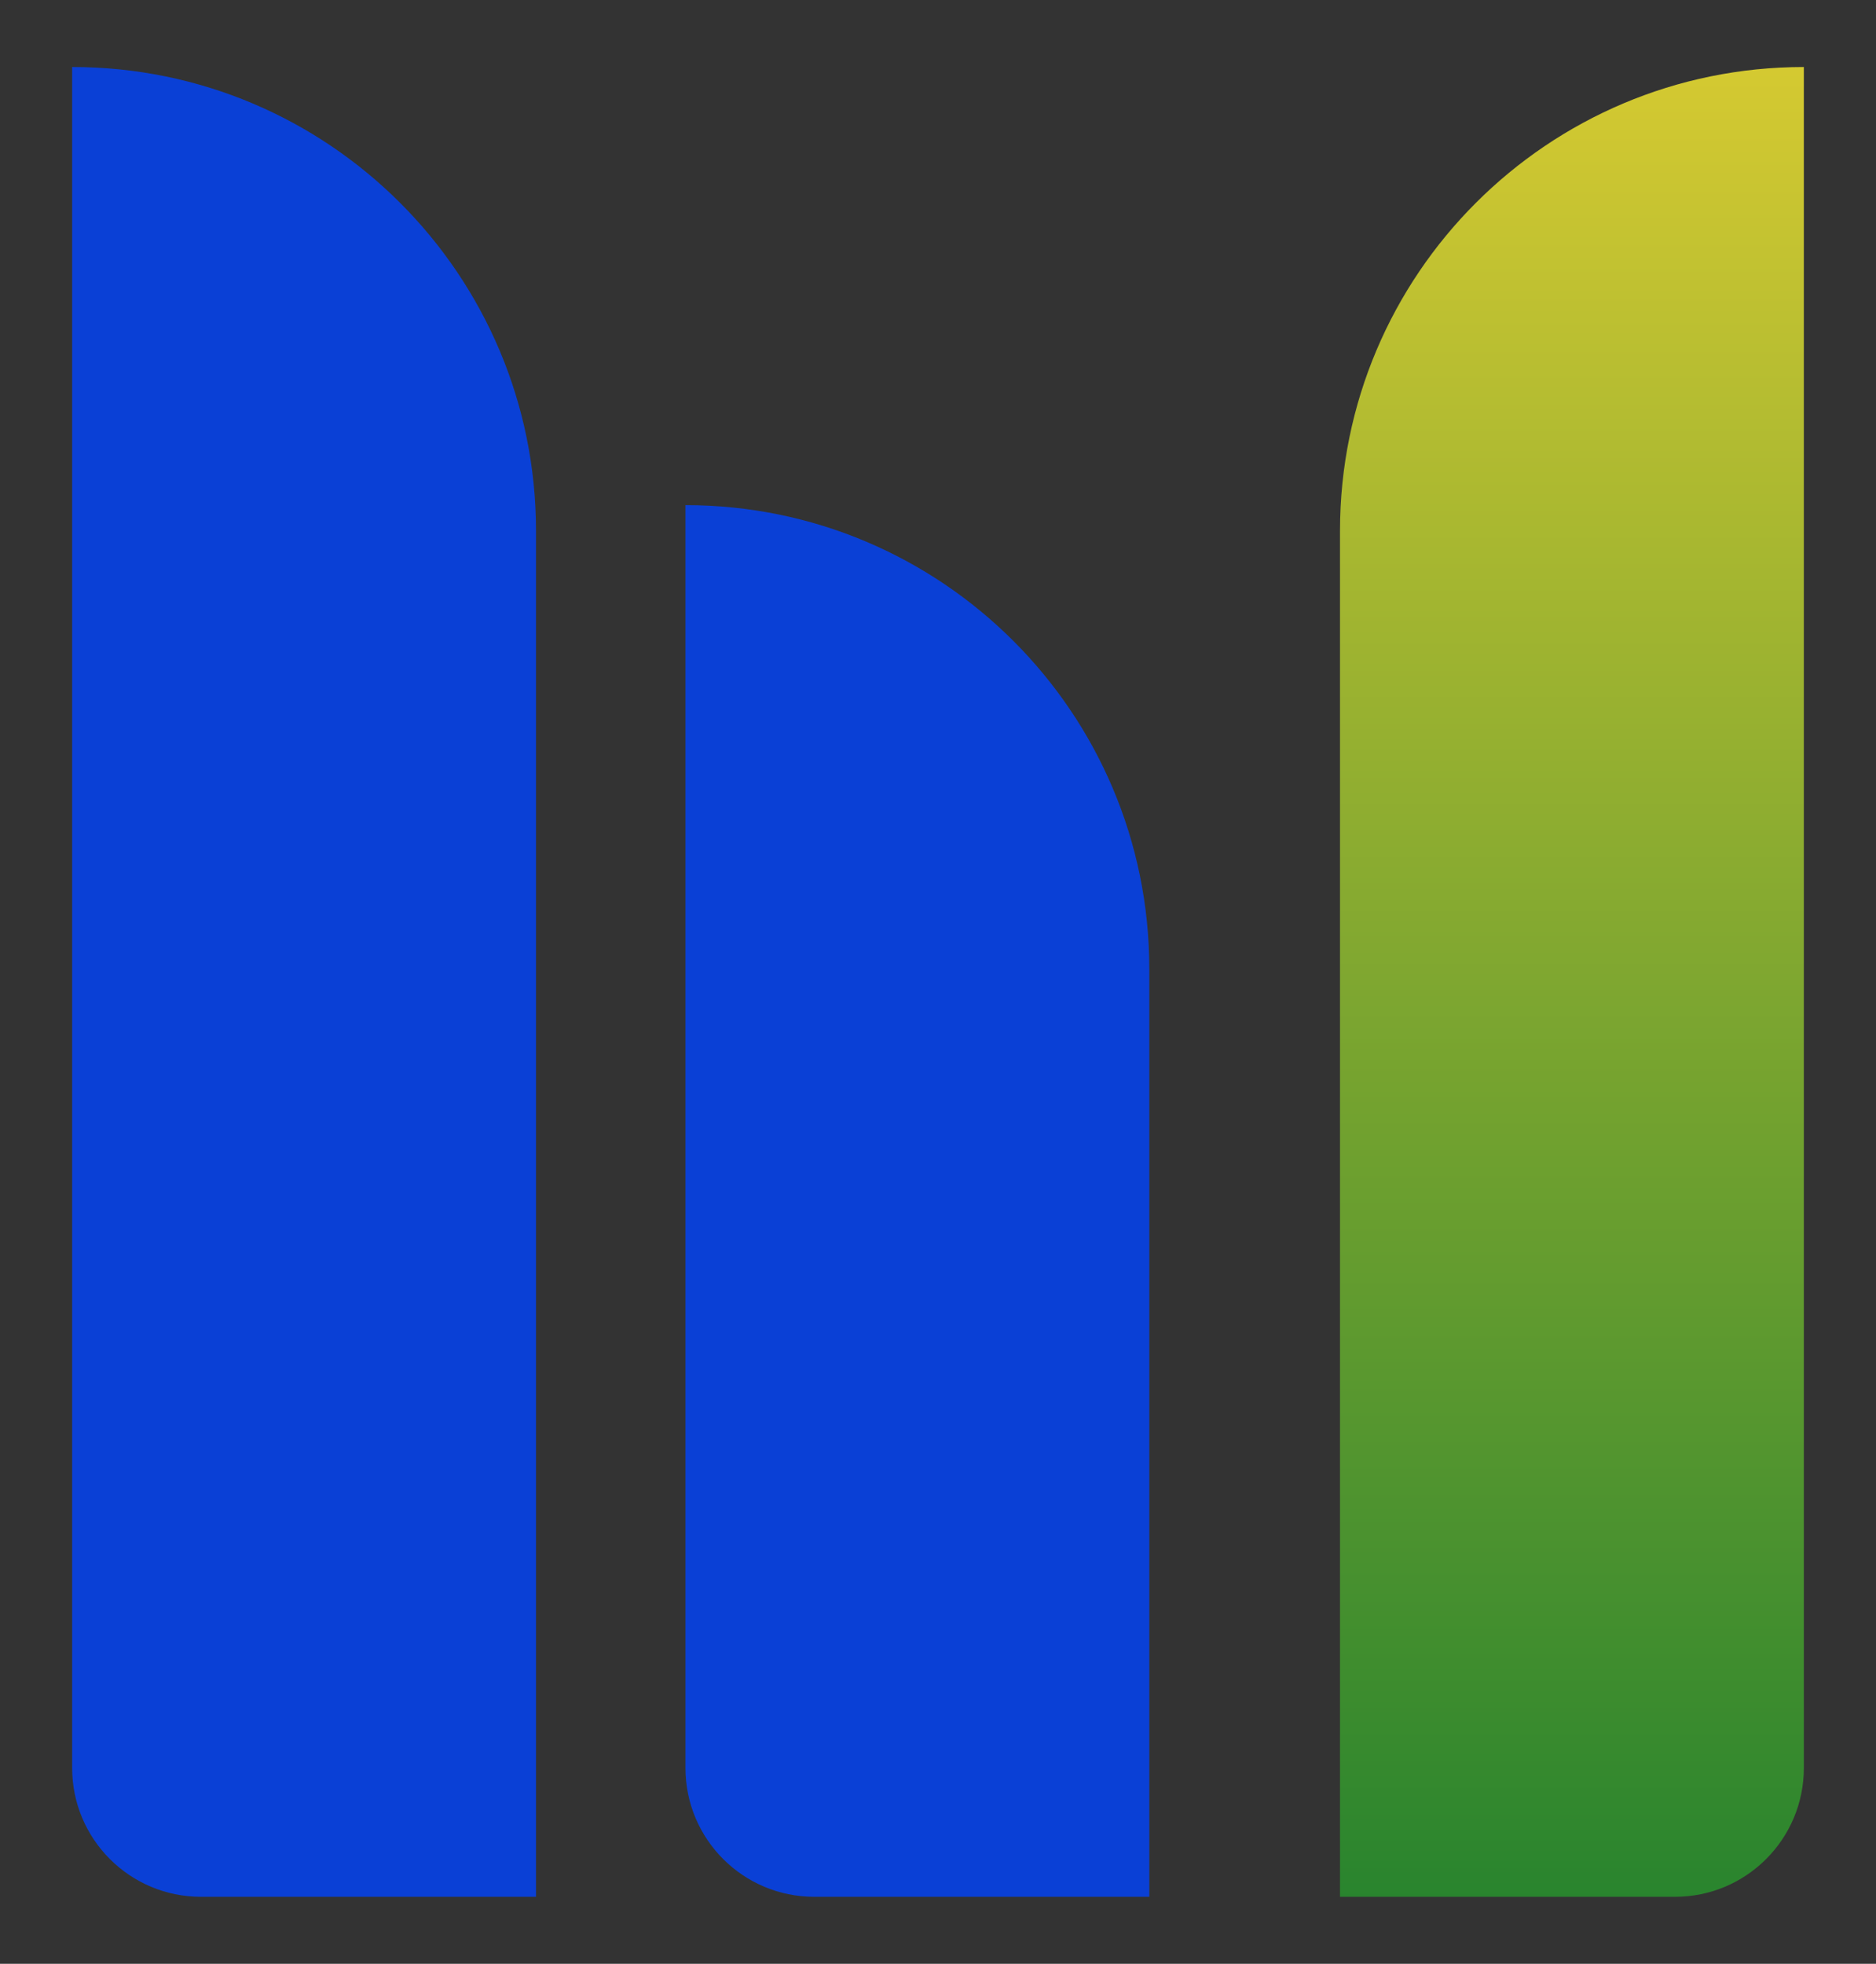
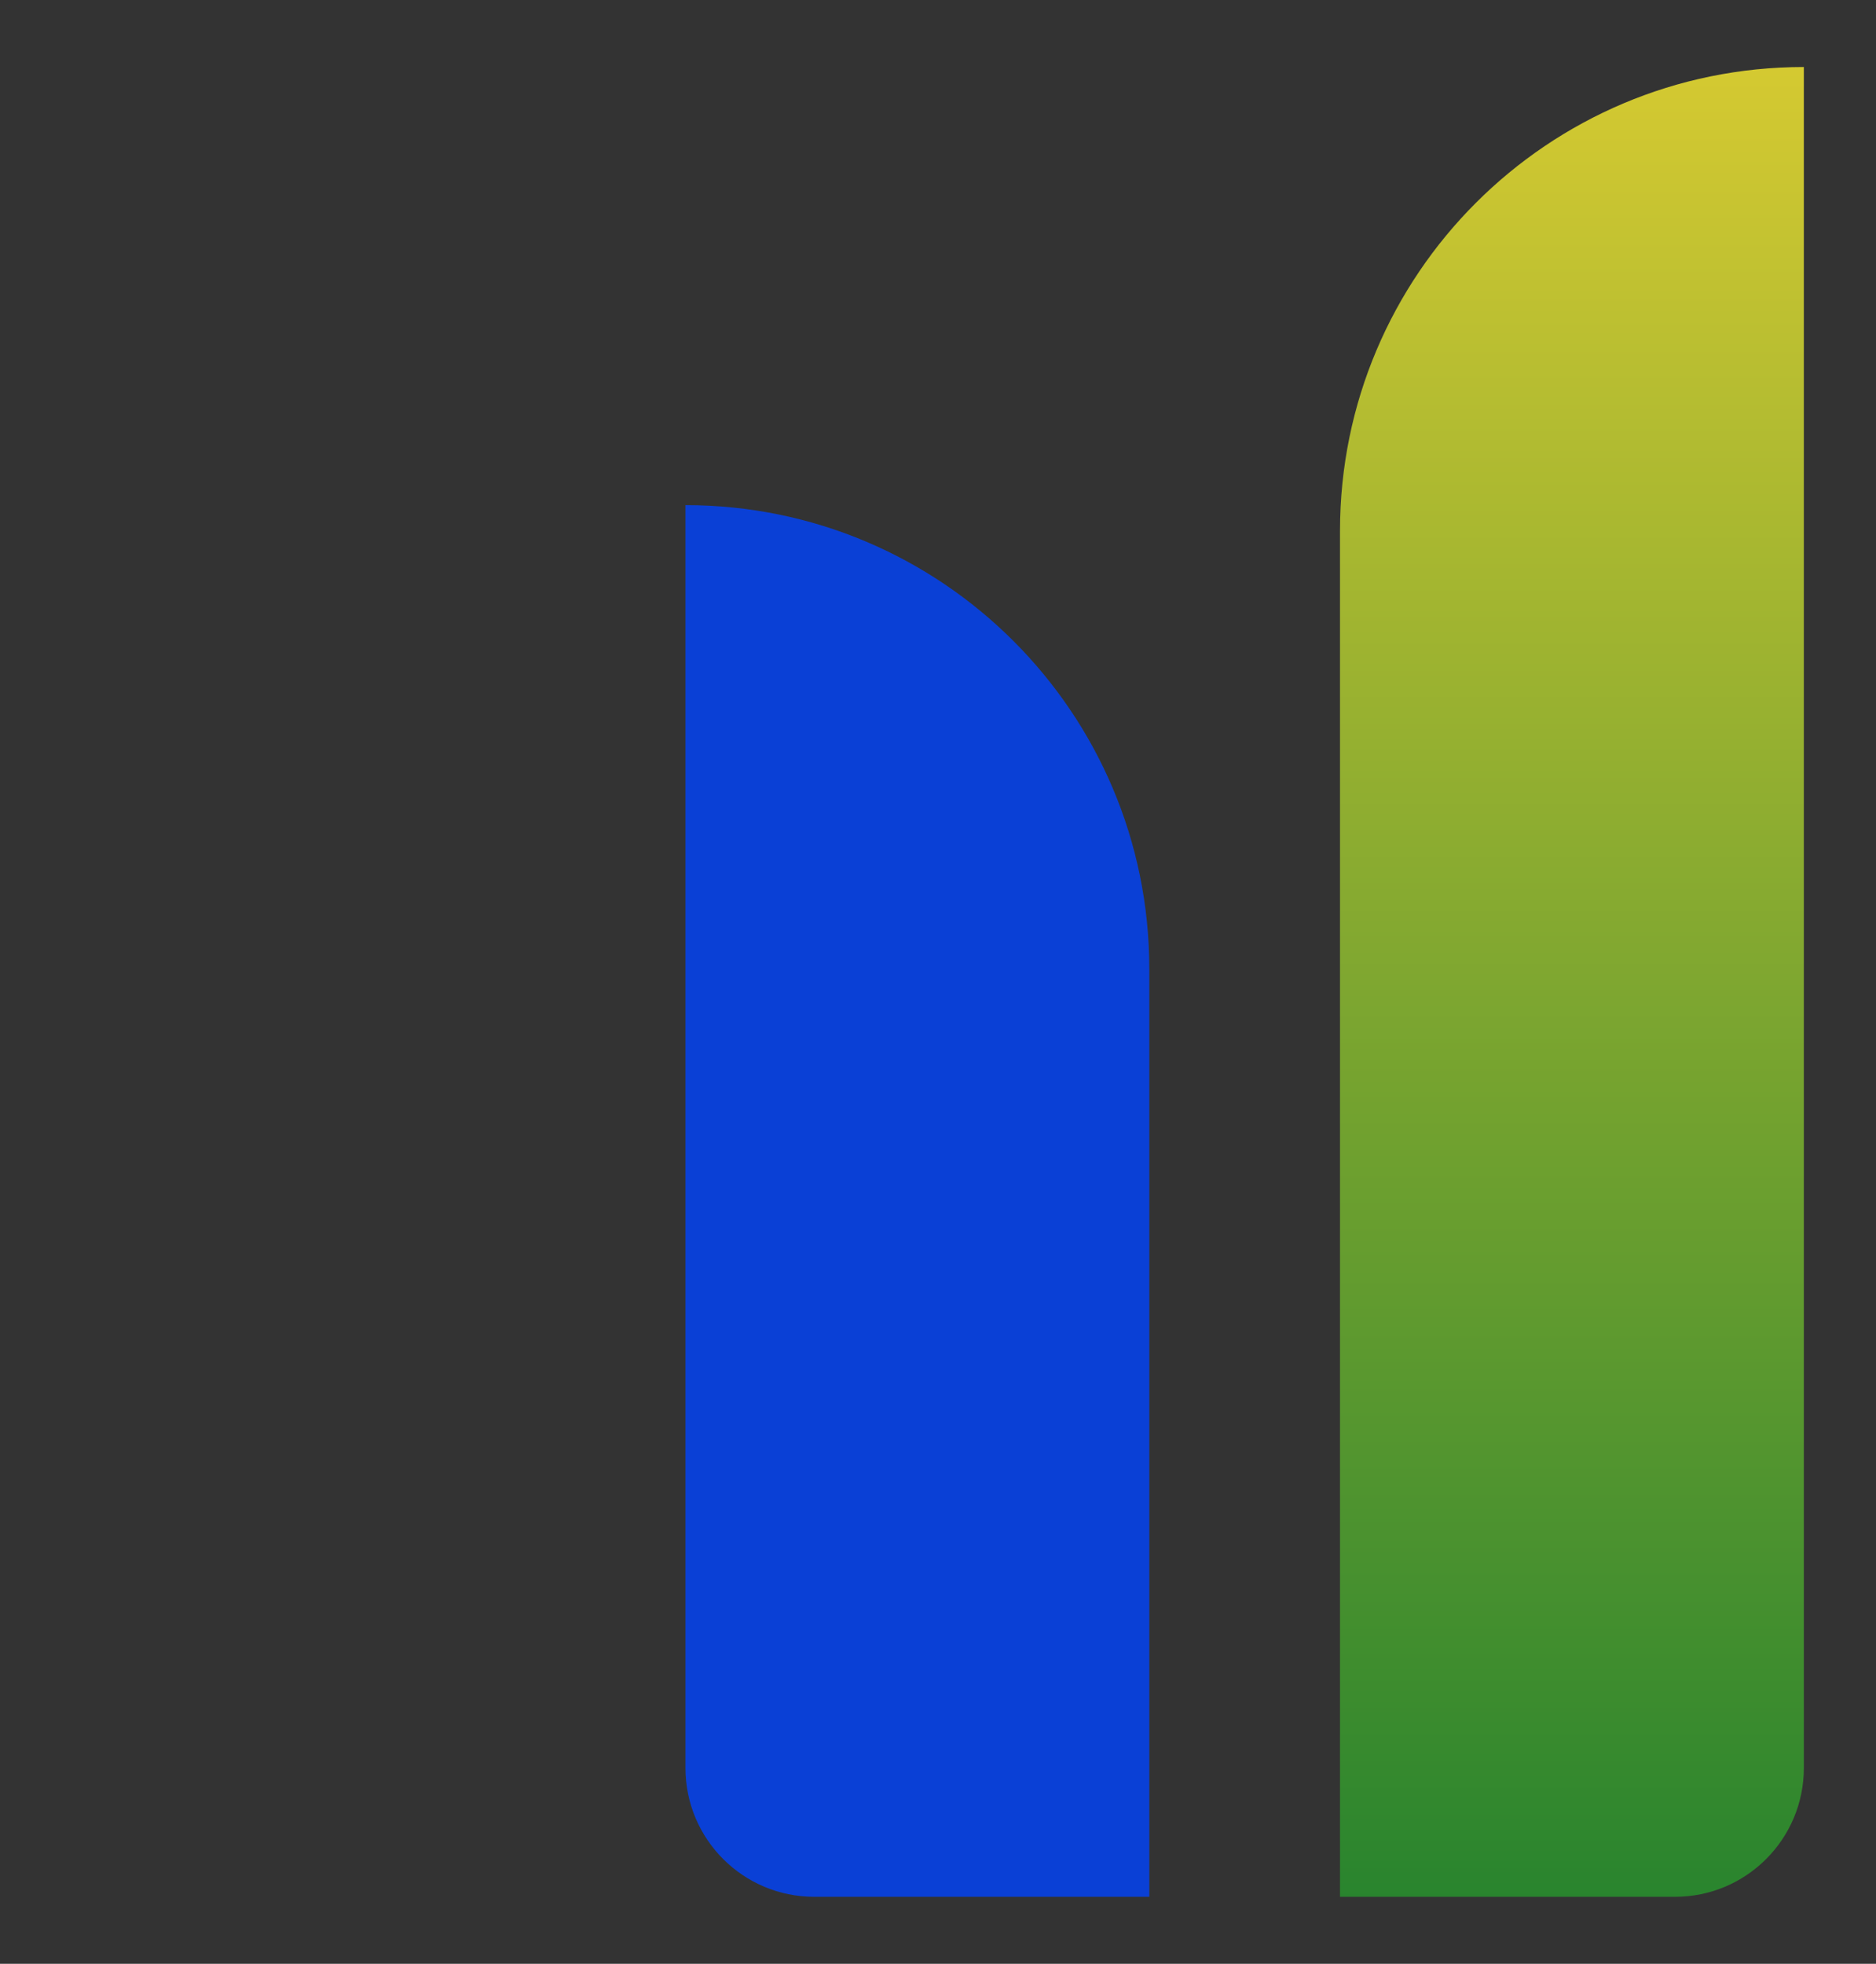
<svg xmlns="http://www.w3.org/2000/svg" width="364" height="381" viewBox="0 0 364 381" fill="none">
  <rect x="0" y="0" width="364" height="381" fill="#333333" stroke="none" />
-   <rect width="364" height="381" rx="25" fill="none" />
-   <path d="M104 103C104 53.294 63.706 13 14 13V13C14 13 14 13 14 13L14 343C14 356.807 25.193 368 39 368H103.999C104 368 104 368 104 367.999L104 103Z" fill="#0044FF" fill-opacity="0.8" />
  <path d="M223 188C223 138.294 182.706 98 133 98V98C133 98 133 98 133 98L133 343C133 356.807 144.193 368 158 368H222.999C223 368 223 368 223 367.999L223 188Z" fill="#0044FF" fill-opacity="0.8" />
  <path d="M260 103C260 53.294 300.294 13 350 13V13C350 13 350 13 350 13V343C350 356.807 338.807 368 325 368H260.001C260 368 260 368 260 367.999L260 103Z" fill="url(#paint0_linear_9551_509)" fill-opacity="0.8" />
  <defs>
    <linearGradient id="paint0_linear_9551_509" x1="305" y1="13" x2="305" y2="368" gradientUnits="userSpaceOnUse">
      <stop stop-color="#FDEF31" />
      <stop offset="1" stop-color="#27992D" />
    </linearGradient>
  </defs>
</svg>